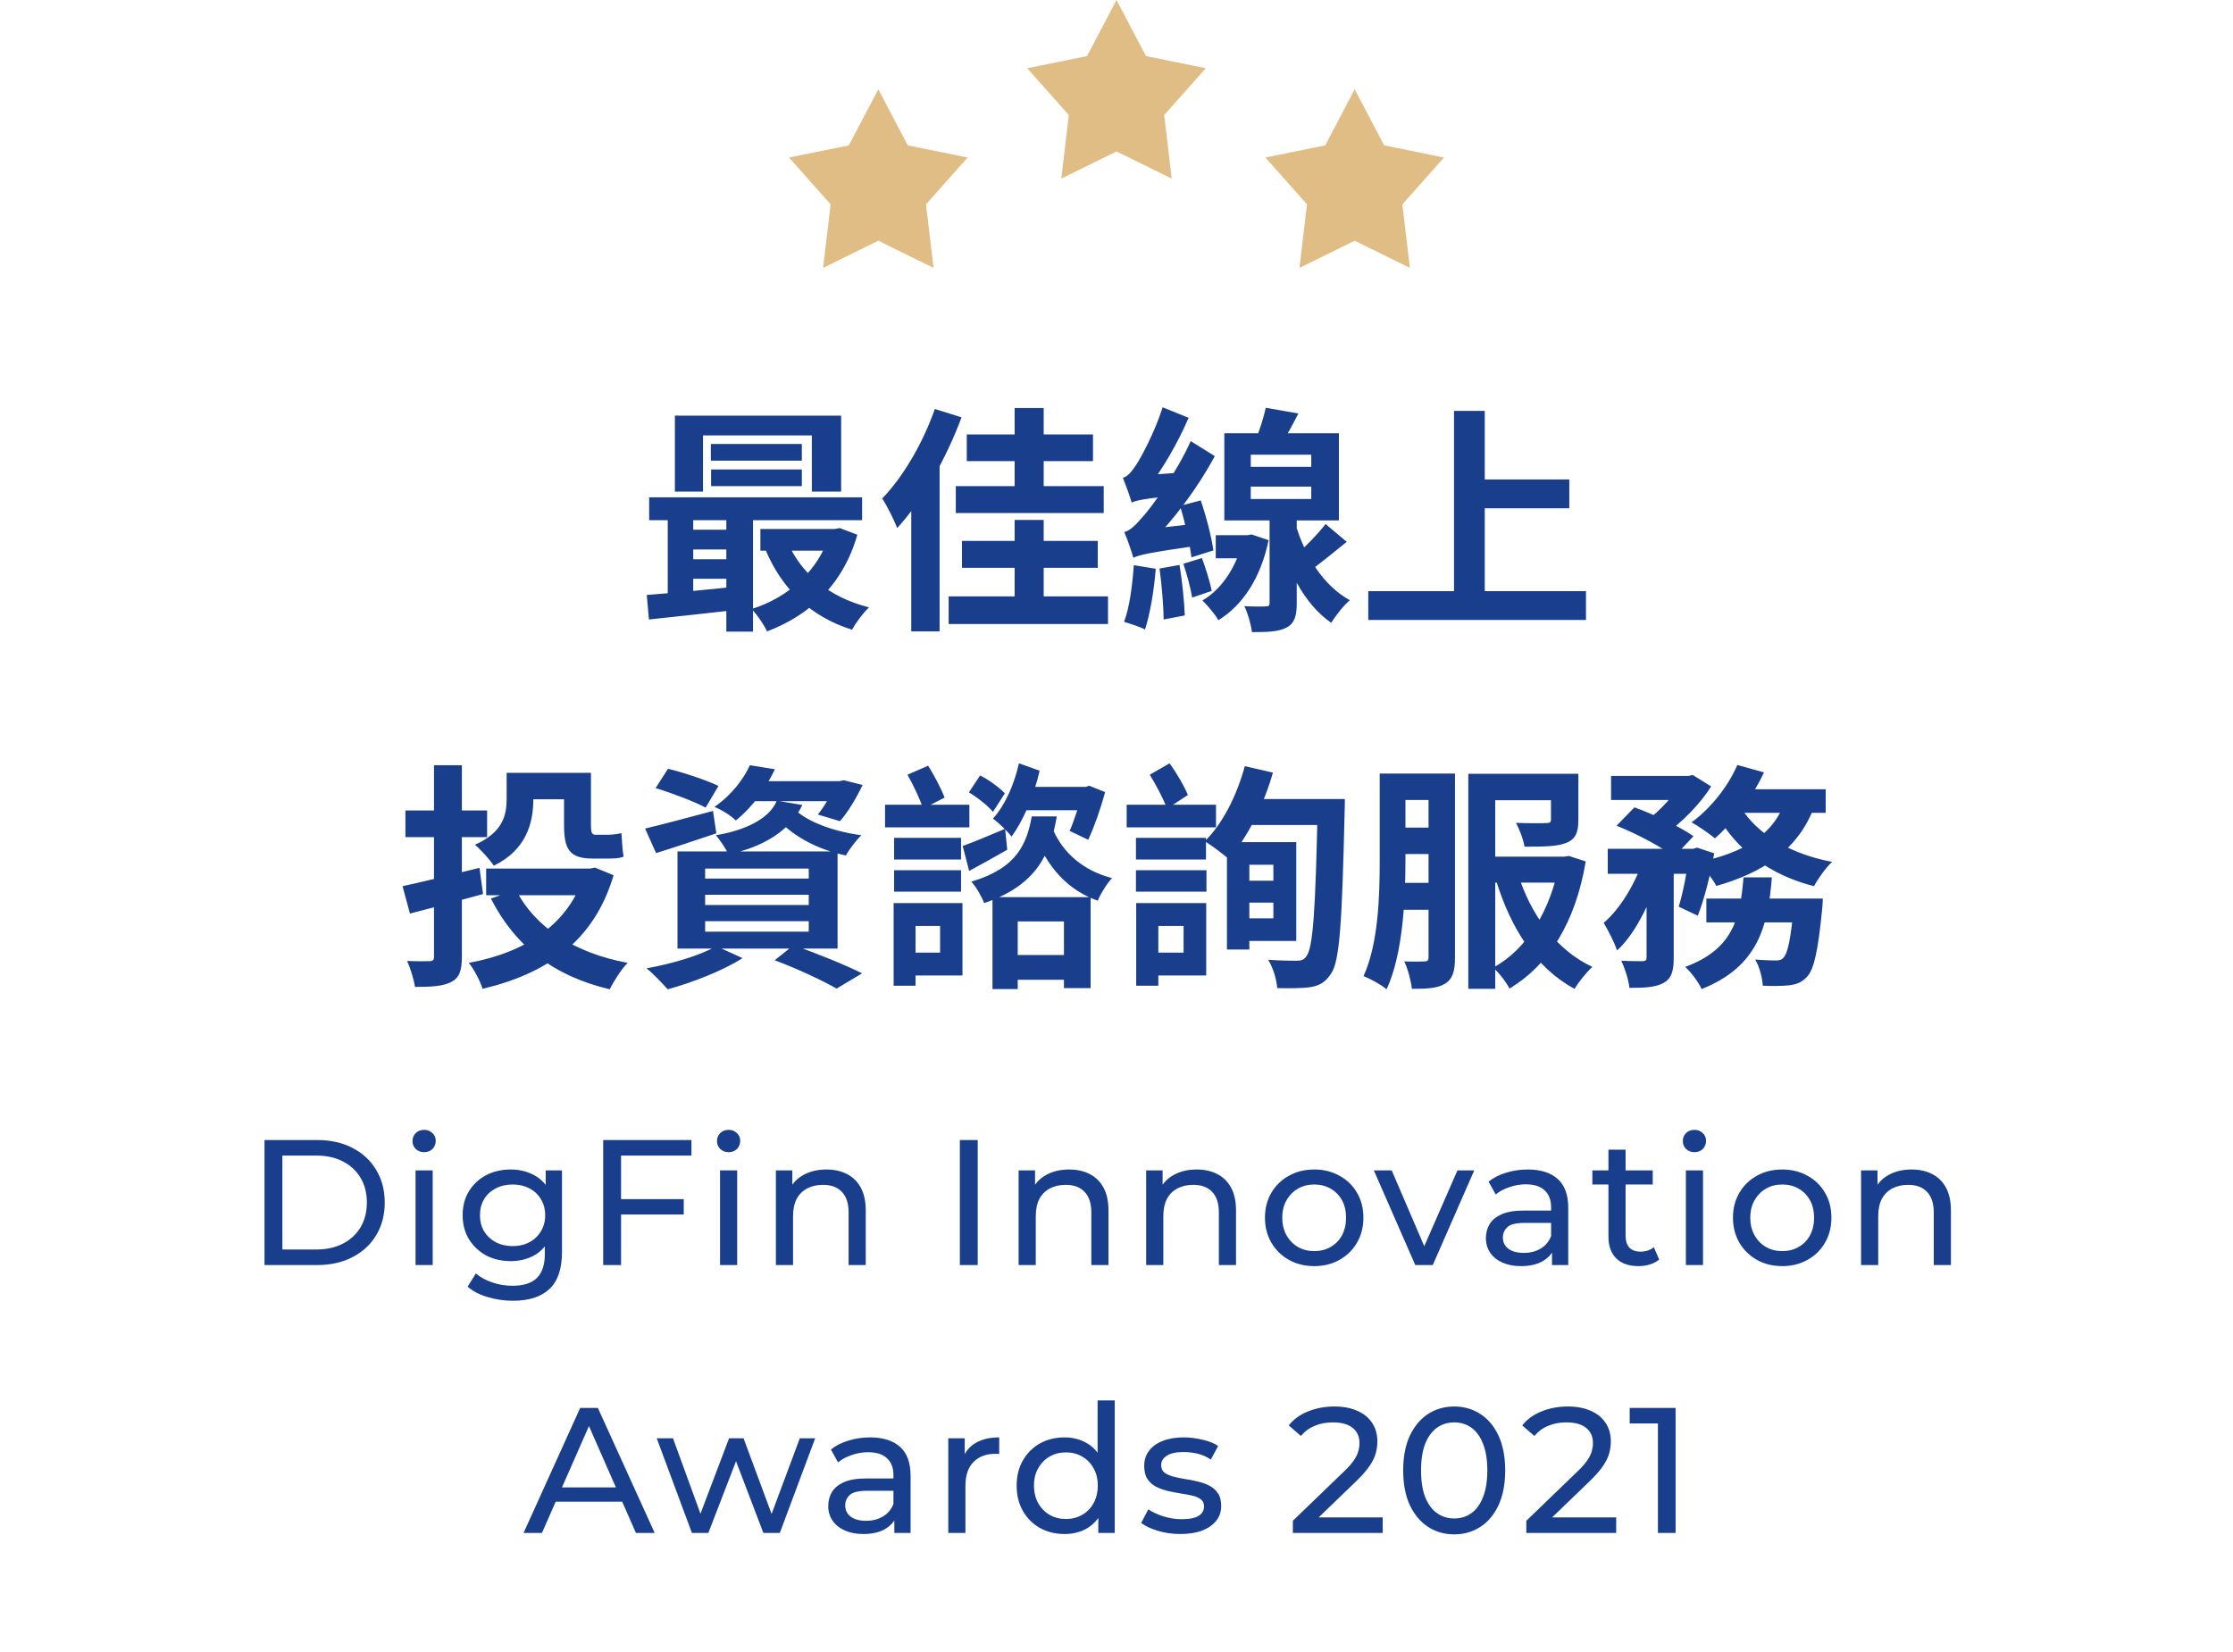
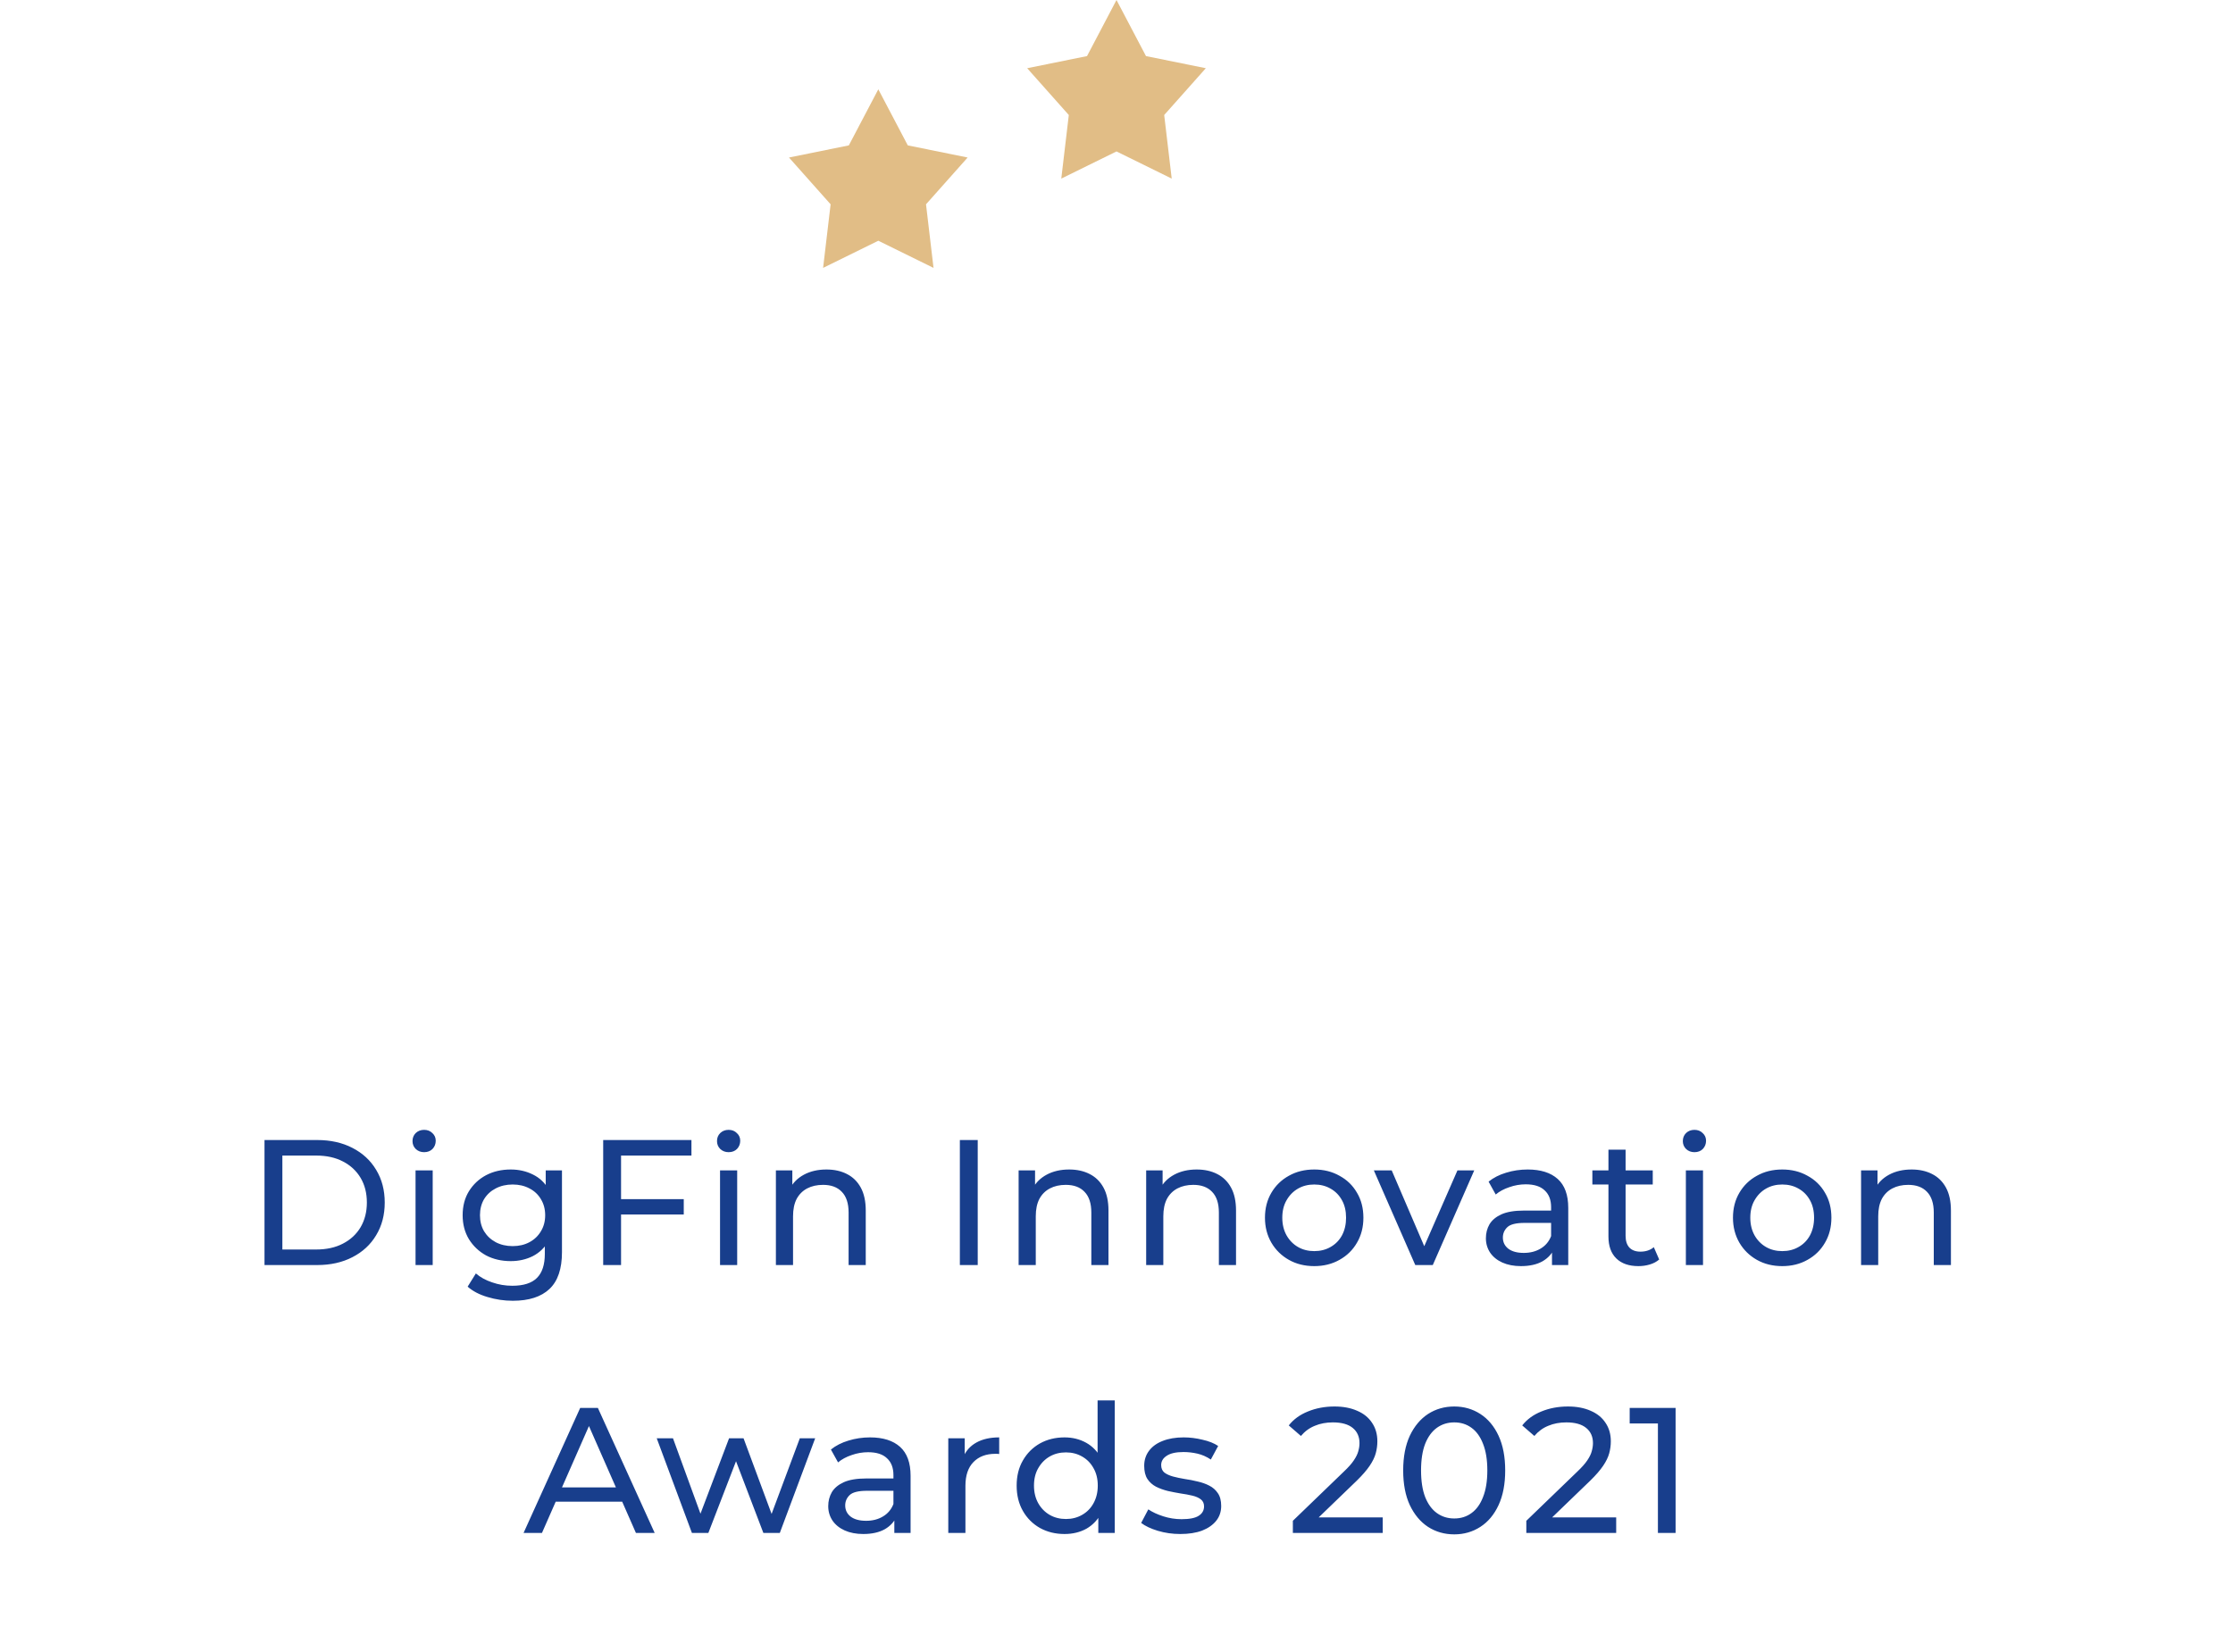
<svg xmlns="http://www.w3.org/2000/svg" width="150" height="111" viewBox="0 0 150 111" fill="none">
-   <path d="M43.607 33.416H57.911V34.952H43.607V33.416ZM51.079 35.544H56.311V37H51.079V35.544ZM46.055 35.592H49.703V36.92H46.055V35.592ZM46.055 37.576H49.703V38.888H46.055V37.576ZM52.919 36.456C53.831 38.568 55.735 40.152 58.375 40.808C57.991 41.176 57.479 41.848 57.239 42.312C54.423 41.432 52.503 39.544 51.399 36.888L52.919 36.456ZM55.751 35.544H56.071L56.407 35.48L57.591 35.928C56.631 39.288 54.391 41.336 51.527 42.424C51.319 41.976 50.855 41.288 50.487 40.92C52.967 40.152 55.047 38.296 55.751 35.816V35.544ZM43.447 39.976C45.143 39.848 47.671 39.608 50.055 39.352L50.087 40.904C47.799 41.176 45.383 41.432 43.591 41.624L43.447 39.976ZM48.791 33.912H50.583V42.44H48.791V33.912ZM44.855 33.944H46.567V40.536H44.855V33.944ZM47.751 29.832H53.863V30.952H47.751V29.832ZM47.767 31.544H53.863V32.664H47.767V31.544ZM45.335 27.928H56.503V33.032H54.535V29.256H47.223V33.032H45.335V27.928ZM62.797 27.48L64.589 28.04C63.597 30.744 61.965 33.64 60.269 35.48C60.093 35.016 59.581 33.96 59.261 33.496C60.669 32.04 61.997 29.768 62.797 27.48ZM61.213 31.944L63.101 30.04L63.117 30.056V42.424H61.213V31.944ZM64.941 29.192H73.421V30.984H64.941V29.192ZM64.621 36.344H73.741V38.152H64.621V36.344ZM64.205 32.664H74.141V34.472H64.205V32.664ZM63.725 40.072H74.429V41.928H63.725V40.072ZM68.157 27.416H70.109V33.752H68.157V27.416ZM68.157 34.936H70.109V41.416H68.157V34.936ZM85.027 27.4L87.219 27.784C86.771 28.648 86.307 29.496 85.939 30.04L84.307 29.64C84.595 28.984 84.883 28.072 85.027 27.4ZM84.019 32.696V33.528H88.083V32.696H84.019ZM84.019 30.552V31.368H88.083V30.552H84.019ZM82.243 29.112H89.939V34.968H82.243V29.112ZM85.283 34.312H87.107V40.536C87.107 41.384 86.963 41.88 86.419 42.168C85.875 42.456 85.123 42.472 84.099 42.472C84.035 41.96 83.827 41.208 83.587 40.728C84.179 40.76 84.835 40.76 85.027 40.744C85.235 40.744 85.283 40.696 85.283 40.504V34.312ZM81.667 35.96H83.907V37.512H81.667V35.96ZM83.491 35.96H83.795L84.083 35.912L85.219 36.296C84.691 38.808 83.507 40.648 81.843 41.672C81.619 41.272 81.107 40.664 80.771 40.344C82.099 39.592 83.139 37.96 83.491 36.232V35.96ZM89.043 35.208L90.467 36.408C89.555 37.128 88.627 37.928 87.875 38.424L86.851 37.464C87.539 36.888 88.499 35.928 89.043 35.208ZM87.027 35.224C87.651 37.368 88.915 39.368 90.675 40.328C90.275 40.664 89.715 41.368 89.427 41.848C87.587 40.584 86.403 38.2 85.731 35.528L87.027 35.224ZM79.267 33.992L80.659 33.624C81.027 34.696 81.395 36.12 81.507 36.984L80.035 37.448C79.923 36.568 79.619 35.112 79.267 33.992ZM77.891 38.2L79.235 37.96C79.411 39.048 79.555 40.424 79.587 41.352L78.163 41.624C78.163 40.696 78.035 39.272 77.891 38.2ZM76.163 37.976L77.635 38.216C77.523 39.688 77.251 41.272 76.915 42.296C76.595 42.12 75.891 41.896 75.507 41.784C75.875 40.824 76.067 39.336 76.163 37.976ZM76.019 33.768C75.923 33.416 75.619 32.568 75.427 32.104C75.731 32.024 76.003 31.72 76.307 31.256C76.627 30.792 77.571 29.048 78.099 27.368L79.843 28.072C79.123 29.768 78.051 31.592 77.075 32.84V32.872C77.075 32.872 76.019 33.448 76.019 33.768ZM76.019 33.768L75.955 32.44L76.739 31.944L79.523 31.736C79.427 32.216 79.331 32.872 79.331 33.256C76.851 33.496 76.339 33.624 76.019 33.768ZM76.131 37.48C76.035 37.112 75.731 36.232 75.523 35.752C75.939 35.64 76.291 35.272 76.803 34.68C77.331 34.104 78.995 31.832 79.987 29.64L81.603 30.648C80.451 32.792 78.819 34.968 77.235 36.536V36.584C77.235 36.584 76.131 37.144 76.131 37.48ZM76.131 37.48L76.051 36.12L76.835 35.592L80.675 35.144C80.595 35.608 80.547 36.28 80.563 36.648C77.107 37.144 76.515 37.288 76.131 37.48ZM79.491 37.88L80.739 37.496C80.995 38.2 81.283 39.096 81.395 39.704L80.083 40.152C79.987 39.544 79.731 38.6 79.491 37.88ZM98.761 32.216H105.417V34.152H98.761V32.216ZM91.913 39.72H106.537V41.656H91.913V39.72ZM97.673 27.608H99.737V40.792H97.673V27.608ZM27.041 59.544C28.385 59.256 30.337 58.776 32.209 58.312L32.449 60.072C30.769 60.536 28.961 61.016 27.537 61.384L27.041 59.544ZM27.233 54.456H32.721V56.248H27.233V54.456ZM29.153 51.416H31.025V64.296C31.025 65.208 30.865 65.688 30.321 65.976C29.777 66.264 29.009 66.312 27.873 66.312C27.809 65.832 27.569 65.048 27.345 64.568C27.969 64.6 28.641 64.584 28.849 64.584C29.073 64.584 29.153 64.504 29.153 64.28V51.416ZM34.417 51.928H38.769V53.704H34.417V51.928ZM32.657 58.36H39.921V60.152H32.657V58.36ZM39.281 58.36H39.633L39.969 58.296L41.217 58.808C39.889 63.304 36.657 65.432 32.417 66.44C32.257 65.928 31.841 65.112 31.489 64.696C35.297 64.008 38.273 62.088 39.281 58.648V58.36ZM34.657 59.784C35.921 62.296 38.561 64.024 42.161 64.696C41.745 65.112 41.217 65.944 40.961 66.472C37.153 65.576 34.577 63.528 32.977 60.376L34.657 59.784ZM34.033 51.928H35.825V53.72C35.825 55.304 35.345 57.112 33.169 58.168C32.945 57.8 32.257 57.048 31.905 56.76C33.809 55.912 34.033 54.744 34.033 53.656V51.928ZM37.889 51.928H39.697V55.432C39.697 55.896 39.745 56.088 39.985 56.088C40.161 56.088 40.657 56.088 40.849 56.088C41.105 56.088 41.521 56.04 41.745 55.976C41.777 56.456 41.809 57.128 41.889 57.56C41.633 57.672 41.249 57.688 40.881 57.688C40.641 57.688 40.049 57.688 39.809 57.688C38.209 57.688 37.889 57.016 37.889 55.4V51.928ZM44.039 52.952L44.871 51.656C45.943 51.912 47.463 52.424 48.263 52.808L47.399 54.264C46.663 53.864 45.143 53.288 44.039 52.952ZM43.335 55.672C44.487 55.4 46.215 54.936 47.895 54.488L48.119 55.992C46.727 56.456 45.271 56.952 44.071 57.32L43.335 55.672ZM50.423 52.488H56.567V53.832H49.351L50.423 52.488ZM56.119 52.488H56.391L56.679 52.424L57.943 52.744C57.527 53.624 56.951 54.584 56.423 55.176L54.935 54.728C55.367 54.216 55.847 53.384 56.119 52.696V52.488ZM50.375 51.416L52.055 51.688C51.431 52.968 50.647 54.136 49.431 55.128C49.095 54.792 48.439 54.392 47.991 54.216C49.159 53.416 49.943 52.344 50.375 51.416ZM47.367 60.12V60.808H54.327V60.12H47.367ZM47.367 61.896V62.6H54.327V61.896H47.367ZM47.367 58.36V59.032H54.327V58.36H47.367ZM45.511 57.208H56.263V63.736H45.511V57.208ZM52.039 64.52L53.303 63.512C54.951 64.088 56.823 64.856 57.911 65.4L56.199 66.424C55.271 65.896 53.623 65.112 52.039 64.52ZM48.119 63.576L49.879 64.376C48.567 65.224 46.487 66.024 44.855 66.472C44.519 66.104 43.863 65.4 43.431 65.064C45.127 64.76 47.031 64.2 48.119 63.576ZM53.303 54.312C54.183 55.208 55.959 55.864 57.863 56.12C57.527 56.44 57.047 57.064 56.823 57.48C54.823 57.064 53.031 56.072 52.007 54.76L53.303 54.312ZM52.183 53.8L53.895 54.088C53.095 55.816 51.207 56.936 48.935 57.4C48.759 57.032 48.359 56.424 48.087 56.12C50.039 55.8 51.687 55.016 52.183 53.8ZM67.293 64.168H72.685V65.832H67.293V64.168ZM66.669 60.28H73.261V66.392H71.469V61.912H68.365V66.456H66.669V60.28ZM68.637 52.872H72.957V54.44H68.637V52.872ZM68.445 51.288L69.837 51.784C69.437 53.544 68.701 55.192 67.949 56.216C67.677 55.848 67.053 55.256 66.701 55C67.485 54.152 68.125 52.744 68.445 51.288ZM64.669 56.84C65.373 56.6 66.445 56.136 67.517 55.688L67.661 57.096C66.781 57.592 65.885 58.104 65.101 58.52L64.669 56.84ZM72.717 52.872H72.941L73.165 52.792L74.237 53.224C73.917 54.392 73.485 55.608 73.101 56.424L71.853 55.832C72.157 55.144 72.509 54.056 72.717 53.16V52.872ZM69.309 54.856H70.989C70.557 57.4 69.613 59.496 66.109 60.68C65.949 60.248 65.565 59.576 65.245 59.24C68.349 58.328 68.973 56.664 69.309 54.856ZM70.733 55.736C71.405 57.32 72.813 58.52 74.701 59C74.365 59.352 73.933 60.04 73.741 60.52C71.709 59.8 70.317 58.232 69.517 56.088L70.733 55.736ZM65.085 53.24L65.837 52.104C66.397 52.376 67.117 52.904 67.501 53.304L66.701 54.552C66.365 54.136 65.645 53.576 65.085 53.24ZM60.061 56.296H64.557V57.752H60.061V56.296ZM60.061 58.472H64.557V59.912H60.061V58.472ZM59.453 54.072H65.117V55.592H59.453V54.072ZM60.797 60.68H64.653V65.544H60.797V64.008H63.149V62.216H60.797V60.68ZM60.029 60.68H61.501V66.232H60.029V60.68ZM60.957 52.056L62.349 51.448C62.765 52.12 63.229 53 63.453 53.592L62.013 54.328C61.805 53.72 61.357 52.744 60.957 52.056ZM83.251 59.176H86.259V60.648H83.251V59.176ZM83.347 56.584H87.075V63.224H83.347V61.704H85.539V58.104H83.347V56.584ZM82.419 56.584H83.923V63.8H82.419V56.584ZM83.619 51.48L85.507 51.912C84.867 54.168 83.747 56.344 82.531 57.72C82.179 57.384 81.379 56.808 80.931 56.52C82.131 55.352 83.091 53.432 83.619 51.48ZM83.763 53.688H89.059V55.432H82.883L83.763 53.688ZM88.515 53.688H90.339C90.339 53.688 90.339 54.328 90.323 54.584C90.147 61.992 90.003 64.616 89.395 65.448C88.995 66.04 88.595 66.232 88.019 66.328C87.459 66.408 86.627 66.408 85.795 66.392C85.763 65.848 85.523 65.016 85.187 64.488C86.035 64.552 86.787 64.552 87.139 64.552C87.427 64.552 87.587 64.488 87.747 64.264C88.211 63.72 88.371 61.048 88.515 54.088V53.688ZM76.307 56.296H81.011V57.752H76.307V56.296ZM76.307 58.472H81.043V59.912H76.307V58.472ZM75.683 54.072H81.683V55.592H75.683V54.072ZM77.107 60.68H81.027V65.544H77.107V64.008H79.507V62.216H77.107V60.68ZM76.323 60.68H77.811V66.232H76.323V60.68ZM77.235 52.056L78.563 51.288C79.043 51.944 79.555 52.824 79.795 53.416L78.403 54.328C78.163 53.72 77.667 52.744 77.235 52.056ZM93.433 51.976H97.033V53.752H93.433V51.976ZM93.433 55.608H97.097V57.384H93.433V55.608ZM99.673 57.56H105.289V59.304H99.673V57.56ZM93.417 59.32H97.033V61.128H93.417V59.32ZM92.681 51.976H94.409V57.8C94.409 60.376 94.249 64.088 93.145 66.472C92.809 66.184 92.041 65.752 91.593 65.592C92.601 63.384 92.681 60.152 92.681 57.8V51.976ZM95.961 51.976H97.737V64.36C97.737 65.224 97.593 65.768 97.081 66.088C96.569 66.408 95.881 66.44 94.841 66.44C94.793 65.944 94.569 65.08 94.329 64.6C94.905 64.616 95.497 64.616 95.689 64.6C95.881 64.6 95.961 64.536 95.961 64.328V51.976ZM104.185 51.992H106.025V55.096C106.025 55.928 105.849 56.392 105.177 56.648C104.537 56.888 103.625 56.888 102.409 56.888C102.329 56.392 102.073 55.736 101.833 55.288C102.633 55.32 103.593 55.32 103.849 55.304C104.105 55.304 104.185 55.256 104.185 55.064V51.992ZM104.761 57.56H105.081L105.385 57.512L106.521 57.88C105.817 62.04 104.025 64.84 101.401 66.424C101.177 65.992 100.681 65.336 100.297 65.016C102.553 63.816 104.217 61.112 104.761 57.88V57.56ZM101.977 58.744C102.825 61.464 104.553 63.848 106.969 64.968C106.569 65.32 106.041 65.992 105.769 66.44C103.193 65.064 101.481 62.376 100.489 59.128L101.977 58.744ZM98.633 51.992H104.633V53.768H100.441V66.44H98.633V51.992ZM108.223 52.136H113.471V53.752H108.223V52.136ZM114.623 60.376H121.135V61.976H114.623V60.376ZM107.999 57.032H113.951V58.712H107.999V57.032ZM110.607 57.72H112.431V64.376C112.431 65.24 112.287 65.752 111.727 66.056C111.183 66.344 110.463 66.376 109.455 66.376C109.407 65.864 109.151 65.064 108.911 64.552C109.503 64.584 110.159 64.584 110.351 64.584C110.543 64.568 110.607 64.52 110.607 64.344V57.72ZM120.511 60.376H122.447C122.447 60.376 122.431 60.856 122.399 61.112C122.127 63.88 121.855 65.128 121.391 65.624C121.039 66.008 120.687 66.136 120.223 66.2C119.823 66.248 119.151 66.264 118.415 66.232C118.383 65.704 118.191 64.952 117.903 64.472C118.479 64.52 119.007 64.536 119.263 64.536C119.503 64.536 119.647 64.52 119.791 64.36C120.079 64.088 120.319 63.08 120.511 60.632V60.376ZM117.119 58.952H119.023C118.767 62.232 118.095 64.952 114.303 66.456C114.095 65.992 113.599 65.32 113.199 64.968C116.511 63.752 116.895 61.56 117.119 58.952ZM108.591 55.48L109.791 54.248C111.087 54.712 112.847 55.544 113.759 56.184L112.463 57.56C111.647 56.92 109.919 56.008 108.591 55.48ZM113.487 57.032H113.743L113.999 56.952L115.151 57.336C114.895 58.792 114.479 60.44 114.047 61.528L112.767 60.92C113.055 59.992 113.343 58.504 113.487 57.304V57.032ZM119.903 53.816L121.903 54.12C120.815 57.096 118.431 58.632 115.295 59.528C115.071 59.096 114.479 58.312 114.095 57.928C117.039 57.336 119.167 56.104 119.903 53.816ZM116.703 51.4L118.495 51.896C117.695 53.624 116.399 55.288 115.199 56.328C114.831 56.024 114.079 55.496 113.631 55.256C114.879 54.344 116.063 52.888 116.703 51.4ZM116.927 54.232C118.031 56.056 120.271 57.384 123.071 57.912C122.655 58.296 122.111 59.048 121.855 59.544C118.895 58.792 116.671 57.128 115.327 54.744L116.927 54.232ZM110.431 57.608L111.663 58.088C111.055 60.216 109.983 62.632 108.623 63.864C108.447 63.32 108.031 62.52 107.727 62.008C108.895 61.016 109.935 59.208 110.431 57.608ZM116.655 53.032H122.639V54.616H115.887L116.655 53.032ZM113.007 52.136H113.423L113.711 52.072L114.943 52.84C114.223 54.008 112.959 55.288 111.807 56.088C111.471 55.8 110.927 55.4 110.559 55.176C111.551 54.472 112.575 53.288 113.007 52.472V52.136Z" fill="#183E8C" />
  <path d="M17.768 85V76.6H21.308C22.204 76.6 22.992 76.776 23.672 77.128C24.36 77.48 24.892 77.972 25.268 78.604C25.652 79.236 25.844 79.968 25.844 80.8C25.844 81.632 25.652 82.364 25.268 82.996C24.892 83.628 24.36 84.12 23.672 84.472C22.992 84.824 22.204 85 21.308 85H17.768ZM18.968 83.956H21.236C21.932 83.956 22.532 83.824 23.036 83.56C23.548 83.296 23.944 82.928 24.224 82.456C24.504 81.976 24.644 81.424 24.644 80.8C24.644 80.168 24.504 79.616 24.224 79.144C23.944 78.672 23.548 78.304 23.036 78.04C22.532 77.776 21.932 77.644 21.236 77.644H18.968V83.956ZM27.914 85V78.64H29.066V85H27.914ZM28.49 77.416C28.266 77.416 28.078 77.344 27.926 77.2C27.782 77.056 27.71 76.88 27.71 76.672C27.71 76.456 27.782 76.276 27.926 76.132C28.078 75.988 28.266 75.916 28.49 75.916C28.714 75.916 28.898 75.988 29.042 76.132C29.194 76.268 29.27 76.44 29.27 76.648C29.27 76.864 29.198 77.048 29.054 77.2C28.91 77.344 28.722 77.416 28.49 77.416ZM34.45 87.4C33.866 87.4 33.298 87.316 32.746 87.148C32.202 86.988 31.758 86.756 31.414 86.452L31.966 85.564C32.262 85.82 32.626 86.02 33.058 86.164C33.49 86.316 33.942 86.392 34.414 86.392C35.166 86.392 35.718 86.216 36.07 85.864C36.422 85.512 36.598 84.976 36.598 84.256V82.912L36.718 81.652L36.658 80.38V78.64H37.75V84.136C37.75 85.256 37.47 86.08 36.91 86.608C36.35 87.136 35.53 87.4 34.45 87.4ZM34.306 84.736C33.69 84.736 33.138 84.608 32.65 84.352C32.17 84.088 31.786 83.724 31.498 83.26C31.218 82.796 31.078 82.26 31.078 81.652C31.078 81.036 31.218 80.5 31.498 80.044C31.786 79.58 32.17 79.22 32.65 78.964C33.138 78.708 33.69 78.58 34.306 78.58C34.85 78.58 35.346 78.692 35.794 78.916C36.242 79.132 36.598 79.468 36.862 79.924C37.134 80.38 37.27 80.956 37.27 81.652C37.27 82.34 37.134 82.912 36.862 83.368C36.598 83.824 36.242 84.168 35.794 84.4C35.346 84.624 34.85 84.736 34.306 84.736ZM34.438 83.728C34.862 83.728 35.238 83.64 35.566 83.464C35.894 83.288 36.15 83.044 36.334 82.732C36.526 82.42 36.622 82.06 36.622 81.652C36.622 81.244 36.526 80.884 36.334 80.572C36.15 80.26 35.894 80.02 35.566 79.852C35.238 79.676 34.862 79.588 34.438 79.588C34.014 79.588 33.634 79.676 33.298 79.852C32.97 80.02 32.71 80.26 32.518 80.572C32.334 80.884 32.242 81.244 32.242 81.652C32.242 82.06 32.334 82.42 32.518 82.732C32.71 83.044 32.97 83.288 33.298 83.464C33.634 83.64 34.014 83.728 34.438 83.728ZM41.599 80.572H45.931V81.604H41.599V80.572ZM41.719 85H40.519V76.6H46.447V77.644H41.719V85ZM48.368 85V78.64H49.52V85H48.368ZM48.944 77.416C48.72 77.416 48.532 77.344 48.38 77.2C48.236 77.056 48.164 76.88 48.164 76.672C48.164 76.456 48.236 76.276 48.38 76.132C48.532 75.988 48.72 75.916 48.944 75.916C49.168 75.916 49.352 75.988 49.496 76.132C49.648 76.268 49.724 76.44 49.724 76.648C49.724 76.864 49.652 77.048 49.508 77.2C49.364 77.344 49.176 77.416 48.944 77.416ZM55.516 78.58C56.036 78.58 56.492 78.68 56.884 78.88C57.284 79.08 57.596 79.384 57.82 79.792C58.044 80.2 58.156 80.716 58.156 81.34V85H57.004V81.472C57.004 80.856 56.852 80.392 56.548 80.08C56.252 79.768 55.832 79.612 55.288 79.612C54.88 79.612 54.524 79.692 54.22 79.852C53.916 80.012 53.68 80.248 53.512 80.56C53.352 80.872 53.272 81.26 53.272 81.724V85H52.12V78.64H53.224V80.356L53.044 79.9C53.252 79.484 53.572 79.16 54.004 78.928C54.436 78.696 54.94 78.58 55.516 78.58ZM64.478 85V76.6H65.678V85H64.478ZM71.821 78.58C72.341 78.58 72.797 78.68 73.189 78.88C73.589 79.08 73.901 79.384 74.125 79.792C74.349 80.2 74.461 80.716 74.461 81.34V85H73.309V81.472C73.309 80.856 73.157 80.392 72.853 80.08C72.557 79.768 72.137 79.612 71.593 79.612C71.185 79.612 70.829 79.692 70.525 79.852C70.221 80.012 69.985 80.248 69.817 80.56C69.657 80.872 69.577 81.26 69.577 81.724V85H68.425V78.64H69.529V80.356L69.349 79.9C69.557 79.484 69.877 79.16 70.309 78.928C70.741 78.696 71.245 78.58 71.821 78.58ZM80.389 78.58C80.909 78.58 81.365 78.68 81.757 78.88C82.157 79.08 82.469 79.384 82.693 79.792C82.917 80.2 83.029 80.716 83.029 81.34V85H81.877V81.472C81.877 80.856 81.725 80.392 81.421 80.08C81.125 79.768 80.705 79.612 80.161 79.612C79.753 79.612 79.397 79.692 79.093 79.852C78.789 80.012 78.553 80.248 78.385 80.56C78.225 80.872 78.145 81.26 78.145 81.724V85H76.993V78.64H78.097V80.356L77.917 79.9C78.125 79.484 78.445 79.16 78.877 78.928C79.309 78.696 79.813 78.58 80.389 78.58ZM88.285 85.072C87.645 85.072 87.077 84.932 86.581 84.652C86.085 84.372 85.693 83.988 85.405 83.5C85.117 83.004 84.973 82.444 84.973 81.82C84.973 81.188 85.117 80.628 85.405 80.14C85.693 79.652 86.085 79.272 86.581 79C87.077 78.72 87.645 78.58 88.285 78.58C88.917 78.58 89.481 78.72 89.977 79C90.481 79.272 90.873 79.652 91.153 80.14C91.441 80.62 91.585 81.18 91.585 81.82C91.585 82.452 91.441 83.012 91.153 83.5C90.873 83.988 90.481 84.372 89.977 84.652C89.481 84.932 88.917 85.072 88.285 85.072ZM88.285 84.064C88.693 84.064 89.057 83.972 89.377 83.788C89.705 83.604 89.961 83.344 90.145 83.008C90.329 82.664 90.421 82.268 90.421 81.82C90.421 81.364 90.329 80.972 90.145 80.644C89.961 80.308 89.705 80.048 89.377 79.864C89.057 79.68 88.693 79.588 88.285 79.588C87.877 79.588 87.513 79.68 87.193 79.864C86.873 80.048 86.617 80.308 86.425 80.644C86.233 80.972 86.137 81.364 86.137 81.82C86.137 82.268 86.233 82.664 86.425 83.008C86.617 83.344 86.873 83.604 87.193 83.788C87.513 83.972 87.877 84.064 88.285 84.064ZM95.07 85L92.287 78.64H93.487L95.959 84.4H95.382L97.903 78.64H99.031L96.246 85H95.07ZM104.254 85V83.656L104.194 83.404V81.112C104.194 80.624 104.05 80.248 103.762 79.984C103.482 79.712 103.058 79.576 102.49 79.576C102.114 79.576 101.746 79.64 101.386 79.768C101.026 79.888 100.722 80.052 100.474 80.26L99.995 79.396C100.322 79.132 100.714 78.932 101.17 78.796C101.634 78.652 102.118 78.58 102.622 78.58C103.494 78.58 104.166 78.792 104.638 79.216C105.11 79.64 105.346 80.288 105.346 81.16V85H104.254ZM102.166 85.072C101.694 85.072 101.278 84.992 100.918 84.832C100.566 84.672 100.294 84.452 100.102 84.172C99.91 83.884 99.814 83.56 99.814 83.2C99.814 82.856 99.894 82.544 100.054 82.264C100.222 81.984 100.49 81.76 100.858 81.592C101.234 81.424 101.738 81.34 102.37 81.34H104.386V82.168H102.418C101.842 82.168 101.454 82.264 101.254 82.456C101.054 82.648 100.954 82.88 100.954 83.152C100.954 83.464 101.078 83.716 101.326 83.908C101.574 84.092 101.918 84.184 102.358 84.184C102.79 84.184 103.166 84.088 103.486 83.896C103.814 83.704 104.05 83.424 104.194 83.056L104.422 83.848C104.27 84.224 104.002 84.524 103.618 84.748C103.234 84.964 102.75 85.072 102.166 85.072ZM110.062 85.072C109.422 85.072 108.926 84.9 108.574 84.556C108.222 84.212 108.046 83.72 108.046 83.08V77.248H109.198V83.032C109.198 83.376 109.282 83.64 109.45 83.824C109.626 84.008 109.874 84.1 110.194 84.1C110.554 84.1 110.854 84 111.094 83.8L111.454 84.628C111.278 84.78 111.066 84.892 110.818 84.964C110.578 85.036 110.326 85.072 110.062 85.072ZM106.966 79.588V78.64H111.022V79.588H106.966ZM113.247 85V78.64H114.399V85H113.247ZM113.823 77.416C113.599 77.416 113.411 77.344 113.259 77.2C113.115 77.056 113.043 76.88 113.043 76.672C113.043 76.456 113.115 76.276 113.259 76.132C113.411 75.988 113.599 75.916 113.823 75.916C114.047 75.916 114.231 75.988 114.375 76.132C114.527 76.268 114.603 76.44 114.603 76.648C114.603 76.864 114.531 77.048 114.387 77.2C114.243 77.344 114.055 77.416 113.823 77.416ZM119.723 85.072C119.083 85.072 118.515 84.932 118.019 84.652C117.523 84.372 117.131 83.988 116.843 83.5C116.555 83.004 116.411 82.444 116.411 81.82C116.411 81.188 116.555 80.628 116.843 80.14C117.131 79.652 117.523 79.272 118.019 79C118.515 78.72 119.083 78.58 119.723 78.58C120.355 78.58 120.919 78.72 121.415 79C121.919 79.272 122.311 79.652 122.591 80.14C122.879 80.62 123.023 81.18 123.023 81.82C123.023 82.452 122.879 83.012 122.591 83.5C122.311 83.988 121.919 84.372 121.415 84.652C120.919 84.932 120.355 85.072 119.723 85.072ZM119.723 84.064C120.131 84.064 120.495 83.972 120.815 83.788C121.143 83.604 121.399 83.344 121.583 83.008C121.767 82.664 121.859 82.268 121.859 81.82C121.859 81.364 121.767 80.972 121.583 80.644C121.399 80.308 121.143 80.048 120.815 79.864C120.495 79.68 120.131 79.588 119.723 79.588C119.315 79.588 118.951 79.68 118.631 79.864C118.311 80.048 118.055 80.308 117.863 80.644C117.671 80.972 117.575 81.364 117.575 81.82C117.575 82.268 117.671 82.664 117.863 83.008C118.055 83.344 118.311 83.604 118.631 83.788C118.951 83.972 119.315 84.064 119.723 84.064ZM128.412 78.58C128.932 78.58 129.388 78.68 129.78 78.88C130.18 79.08 130.492 79.384 130.716 79.792C130.94 80.2 131.052 80.716 131.052 81.34V85H129.9V81.472C129.9 80.856 129.748 80.392 129.444 80.08C129.148 79.768 128.728 79.612 128.184 79.612C127.776 79.612 127.42 79.692 127.116 79.852C126.812 80.012 126.576 80.248 126.408 80.56C126.248 80.872 126.168 81.26 126.168 81.724V85H125.016V78.64H126.12V80.356L125.94 79.9C126.148 79.484 126.468 79.16 126.9 78.928C127.332 78.696 127.836 78.58 128.412 78.58ZM35.17 103L38.974 94.6H40.162L43.978 103H42.718L39.322 95.272H39.802L36.406 103H35.17ZM36.79 100.9L37.114 99.94H41.842L42.19 100.9H36.79ZM46.479 103L44.115 96.64H45.207L47.307 102.4H46.791L48.975 96.64H49.947L52.083 102.4H51.579L53.727 96.64H54.759L52.383 103H51.279L49.275 97.744H49.611L47.583 103H46.479ZM60.076 103V101.656L60.016 101.404V99.112C60.016 98.624 59.872 98.248 59.584 97.984C59.304 97.712 58.88 97.576 58.312 97.576C57.936 97.576 57.568 97.64 57.208 97.768C56.848 97.888 56.544 98.052 56.296 98.26L55.816 97.396C56.144 97.132 56.536 96.932 56.992 96.796C57.456 96.652 57.94 96.58 58.444 96.58C59.316 96.58 59.988 96.792 60.46 97.216C60.932 97.64 61.168 98.288 61.168 99.16V103H60.076ZM57.988 103.072C57.516 103.072 57.1 102.992 56.74 102.832C56.388 102.672 56.116 102.452 55.924 102.172C55.732 101.884 55.636 101.56 55.636 101.2C55.636 100.856 55.716 100.544 55.876 100.264C56.044 99.984 56.312 99.76 56.68 99.592C57.056 99.424 57.56 99.34 58.192 99.34H60.208V100.168H58.24C57.664 100.168 57.276 100.264 57.076 100.456C56.876 100.648 56.776 100.88 56.776 101.152C56.776 101.464 56.9 101.716 57.148 101.908C57.396 102.092 57.74 102.184 58.18 102.184C58.612 102.184 58.988 102.088 59.308 101.896C59.636 101.704 59.872 101.424 60.016 101.056L60.244 101.848C60.092 102.224 59.824 102.524 59.44 102.748C59.056 102.964 58.572 103.072 57.988 103.072ZM63.7 103V96.64H64.804V98.368L64.696 97.936C64.872 97.496 65.168 97.16 65.584 96.928C66 96.696 66.512 96.58 67.12 96.58V97.696C67.072 97.688 67.024 97.684 66.976 97.684C66.936 97.684 66.896 97.684 66.856 97.684C66.24 97.684 65.752 97.868 65.392 98.236C65.032 98.604 64.852 99.136 64.852 99.832V103H63.7ZM71.51 103.072C70.894 103.072 70.341 102.936 69.853 102.664C69.374 102.392 68.993 102.012 68.713 101.524C68.433 101.036 68.293 100.468 68.293 99.82C68.293 99.172 68.433 98.608 68.713 98.128C68.993 97.64 69.374 97.26 69.853 96.988C70.341 96.716 70.894 96.58 71.51 96.58C72.046 96.58 72.529 96.7 72.962 96.94C73.394 97.18 73.737 97.54 73.993 98.02C74.257 98.5 74.389 99.1 74.389 99.82C74.389 100.54 74.261 101.14 74.005 101.62C73.757 102.1 73.418 102.464 72.986 102.712C72.553 102.952 72.061 103.072 71.51 103.072ZM71.606 102.064C72.005 102.064 72.365 101.972 72.686 101.788C73.013 101.604 73.269 101.344 73.454 101.008C73.645 100.664 73.742 100.268 73.742 99.82C73.742 99.364 73.645 98.972 73.454 98.644C73.269 98.308 73.013 98.048 72.686 97.864C72.365 97.68 72.005 97.588 71.606 97.588C71.198 97.588 70.834 97.68 70.513 97.864C70.194 98.048 69.938 98.308 69.746 98.644C69.553 98.972 69.457 99.364 69.457 99.82C69.457 100.268 69.553 100.664 69.746 101.008C69.938 101.344 70.194 101.604 70.513 101.788C70.834 101.972 71.198 102.064 71.606 102.064ZM73.778 103V101.284L73.85 99.808L73.73 98.332V94.096H74.882V103H73.778ZM79.285 103.072C78.757 103.072 78.253 103 77.773 102.856C77.301 102.712 76.929 102.536 76.657 102.328L77.137 101.416C77.409 101.6 77.745 101.756 78.145 101.884C78.545 102.012 78.953 102.076 79.369 102.076C79.905 102.076 80.289 102 80.521 101.848C80.761 101.696 80.881 101.484 80.881 101.212C80.881 101.012 80.809 100.856 80.665 100.744C80.521 100.632 80.329 100.548 80.089 100.492C79.857 100.436 79.597 100.388 79.309 100.348C79.021 100.3 78.733 100.244 78.445 100.18C78.157 100.108 77.893 100.012 77.653 99.892C77.413 99.764 77.221 99.592 77.077 99.376C76.933 99.152 76.861 98.856 76.861 98.488C76.861 98.104 76.969 97.768 77.185 97.48C77.401 97.192 77.705 96.972 78.097 96.82C78.497 96.66 78.969 96.58 79.513 96.58C79.929 96.58 80.349 96.632 80.773 96.736C81.205 96.832 81.557 96.972 81.829 97.156L81.337 98.068C81.049 97.876 80.749 97.744 80.437 97.672C80.125 97.6 79.813 97.564 79.501 97.564C78.997 97.564 78.621 97.648 78.373 97.816C78.125 97.976 78.001 98.184 78.001 98.44C78.001 98.656 78.073 98.824 78.217 98.944C78.369 99.056 78.561 99.144 78.793 99.208C79.033 99.272 79.297 99.328 79.585 99.376C79.873 99.416 80.161 99.472 80.449 99.544C80.737 99.608 80.997 99.7 81.229 99.82C81.469 99.94 81.661 100.108 81.805 100.324C81.957 100.54 82.033 100.828 82.033 101.188C82.033 101.572 81.921 101.904 81.697 102.184C81.473 102.464 81.157 102.684 80.749 102.844C80.341 102.996 79.853 103.072 79.285 103.072ZM86.847 103V102.184L90.267 98.884C90.572 98.596 90.796 98.344 90.939 98.128C91.091 97.904 91.192 97.7 91.24 97.516C91.296 97.324 91.323 97.14 91.323 96.964C91.323 96.532 91.171 96.192 90.868 95.944C90.564 95.696 90.12 95.572 89.535 95.572C89.088 95.572 88.683 95.648 88.323 95.8C87.963 95.944 87.651 96.172 87.388 96.484L86.572 95.776C86.891 95.368 87.32 95.056 87.856 94.84C88.4 94.616 88.996 94.504 89.644 94.504C90.228 94.504 90.736 94.6 91.168 94.792C91.6 94.976 91.931 95.244 92.163 95.596C92.403 95.948 92.523 96.364 92.523 96.844C92.523 97.116 92.487 97.384 92.415 97.648C92.344 97.912 92.207 98.192 92.007 98.488C91.808 98.784 91.519 99.116 91.144 99.484L88.096 102.424L87.808 101.956H92.883V103H86.847ZM97.69 103.096C97.034 103.096 96.446 102.928 95.926 102.592C95.414 102.256 95.006 101.768 94.702 101.128C94.406 100.488 94.258 99.712 94.258 98.8C94.258 97.888 94.406 97.112 94.702 96.472C95.006 95.832 95.414 95.344 95.926 95.008C96.446 94.672 97.034 94.504 97.69 94.504C98.338 94.504 98.922 94.672 99.442 95.008C99.962 95.344 100.37 95.832 100.666 96.472C100.962 97.112 101.11 97.888 101.11 98.8C101.11 99.712 100.962 100.488 100.666 101.128C100.37 101.768 99.962 102.256 99.442 102.592C98.922 102.928 98.338 103.096 97.69 103.096ZM97.69 102.028C98.13 102.028 98.514 101.908 98.842 101.668C99.178 101.428 99.438 101.068 99.622 100.588C99.814 100.108 99.91 99.512 99.91 98.8C99.91 98.088 99.814 97.492 99.622 97.012C99.438 96.532 99.178 96.172 98.842 95.932C98.514 95.692 98.13 95.572 97.69 95.572C97.25 95.572 96.862 95.692 96.526 95.932C96.19 96.172 95.926 96.532 95.734 97.012C95.55 97.492 95.458 98.088 95.458 98.8C95.458 99.512 95.55 100.108 95.734 100.588C95.926 101.068 96.19 101.428 96.526 101.668C96.862 101.908 97.25 102.028 97.69 102.028ZM102.53 103V102.184L105.95 98.884C106.254 98.596 106.478 98.344 106.622 98.128C106.774 97.904 106.874 97.7 106.922 97.516C106.978 97.324 107.006 97.14 107.006 96.964C107.006 96.532 106.854 96.192 106.55 95.944C106.246 95.696 105.802 95.572 105.218 95.572C104.77 95.572 104.366 95.648 104.006 95.8C103.646 95.944 103.334 96.172 103.07 96.484L102.254 95.776C102.574 95.368 103.002 95.056 103.538 94.84C104.082 94.616 104.678 94.504 105.326 94.504C105.91 94.504 106.418 94.6 106.85 94.792C107.282 94.976 107.614 95.244 107.846 95.596C108.086 95.948 108.206 96.364 108.206 96.844C108.206 97.116 108.17 97.384 108.098 97.648C108.026 97.912 107.89 98.192 107.69 98.488C107.49 98.784 107.202 99.116 106.826 99.484L103.778 102.424L103.49 101.956H108.566V103H102.53ZM111.369 103V95.08L111.885 95.644H109.473V94.6H112.557V103H111.369Z" fill="#183E8C" />
  <path d="M59 6L60.98 9.768L65 10.584L62.204 13.728L62.709 18L59 16.175L55.291 18L55.796 13.728L53 10.584L57.02 9.768L59 6Z" fill="#E1BD86" />
-   <path d="M91 6L92.98 9.768L97 10.584L94.204 13.728L94.709 18L91 16.175L87.291 18L87.796 13.728L85 10.584L89.02 9.768L91 6Z" fill="#E1BD86" />
  <path d="M75 0L76.98 3.768L81 4.584L78.204 7.728L78.709 12L75 10.175L71.291 12L71.796 7.728L69 4.584L73.02 3.768L75 0Z" fill="#E1BD86" />
</svg>